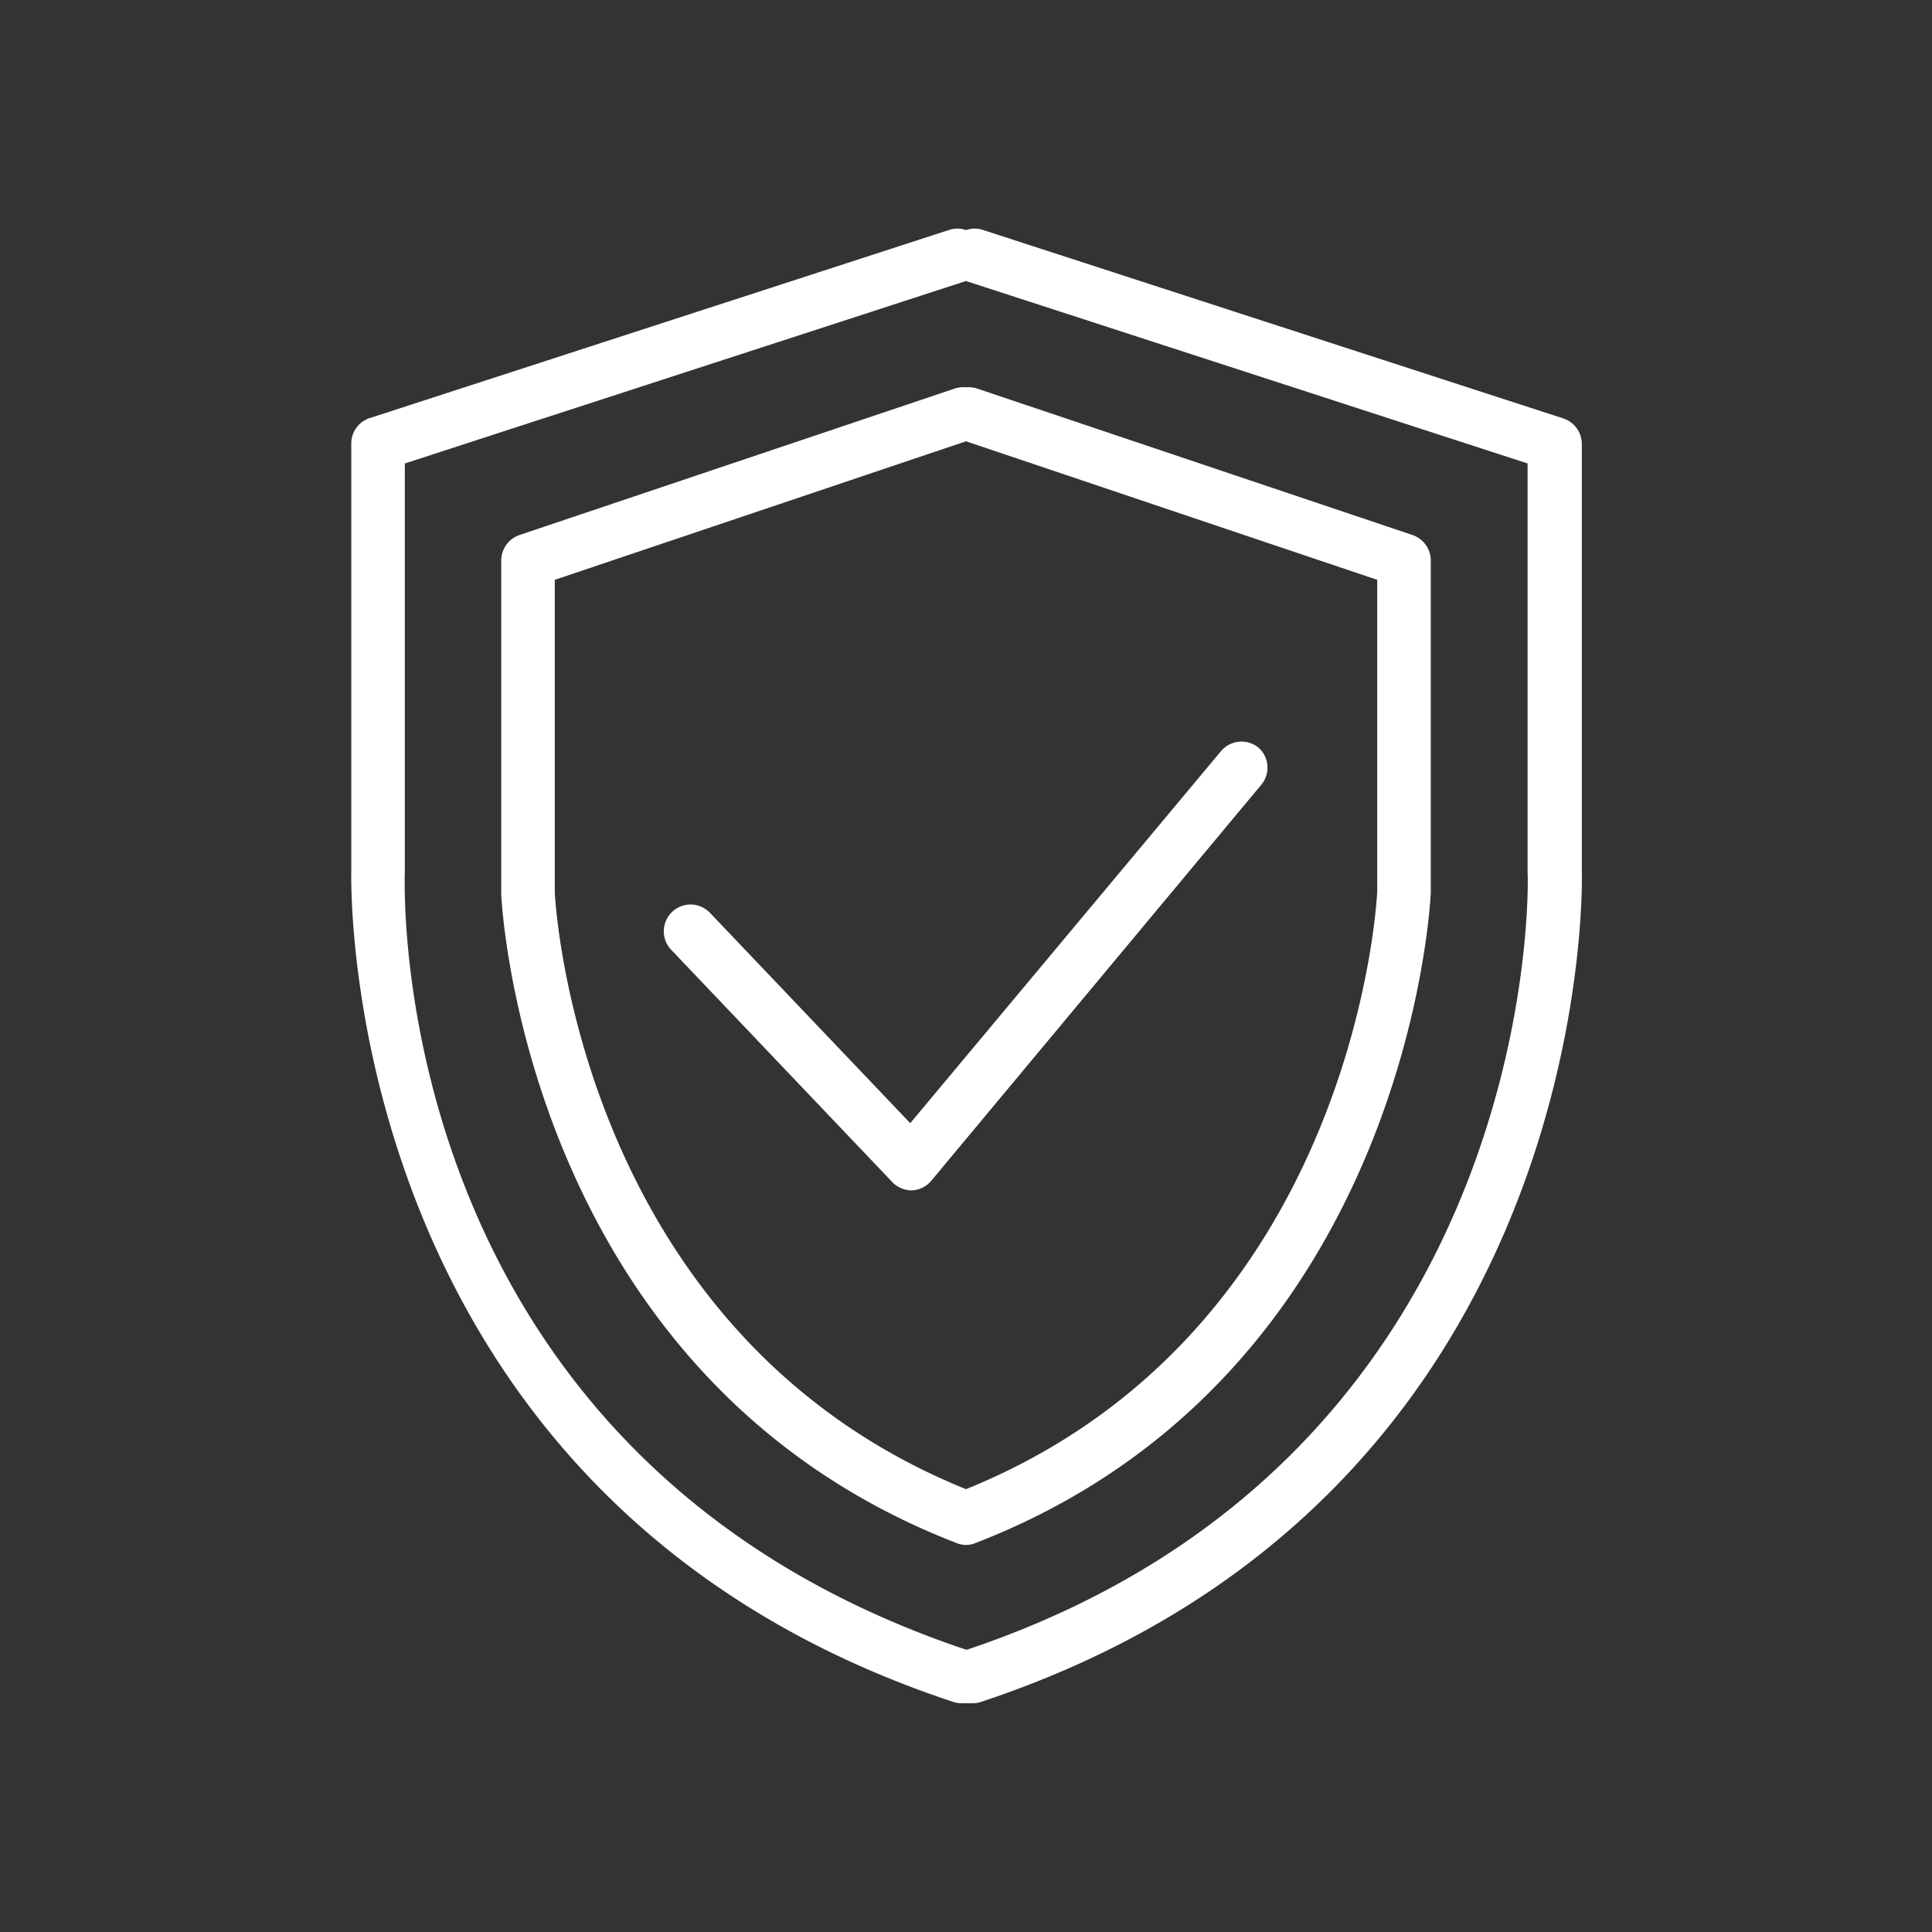
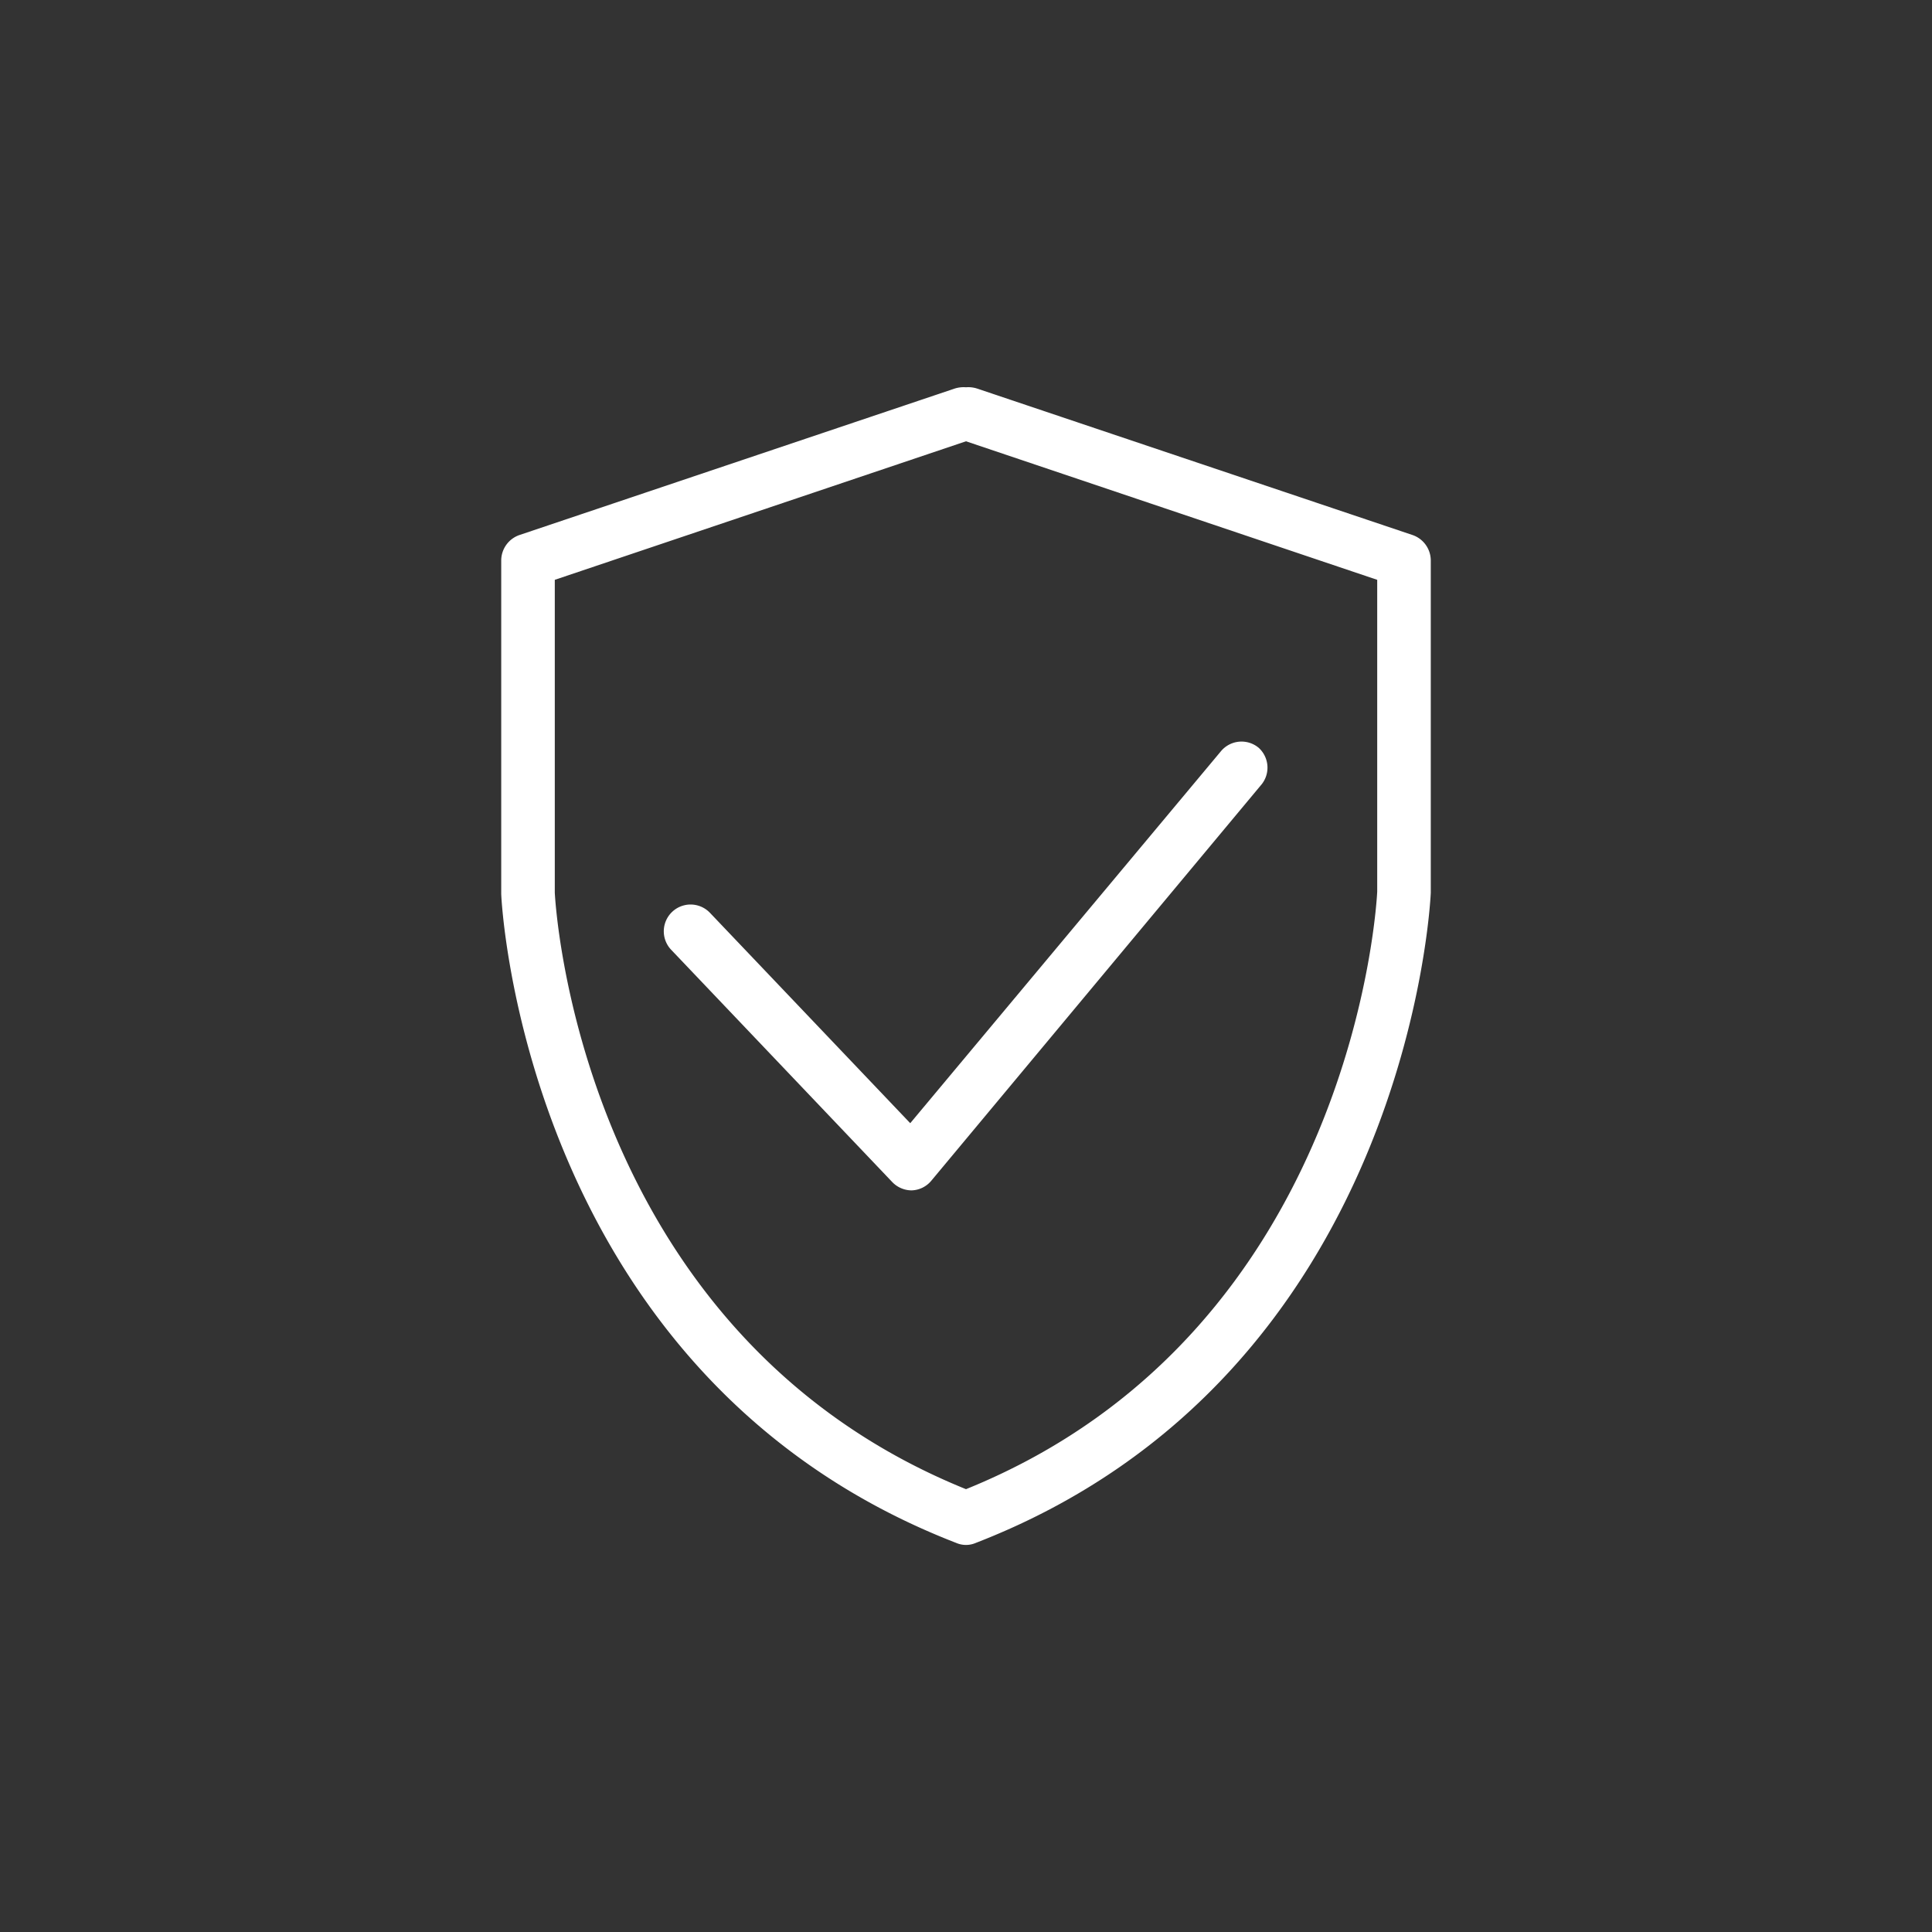
<svg xmlns="http://www.w3.org/2000/svg" width="88" height="88" viewBox="0 0 88 88">
  <rect x="0" y="0" width="88" height="88" fill="#333333" stroke="none" />
  <defs>
    <style>.a{fill:#fff;}</style>
  </defs>
-   <path class="a" d="M72.05,39.71V20.22a1.23,1.23,0,0,0-.84-1.16L44.79,10.48a1.19,1.19,0,0,0-.79,0,1.19,1.19,0,0,0-.79,0L16.79,19.06A1.22,1.22,0,0,0,16,20.22V39.66c0,.28-.75,28.55,27.42,37.86a1.21,1.21,0,0,0,.38.06h.5a1.21,1.21,0,0,0,.38-.06C72.8,68.21,72.06,39.94,72.05,39.71Zm-28,35.43H44c-26.21-8.79-25.6-34.3-25.56-35.43V21.11L44,12.8H44l25.58,8.31V39.75C69.62,40,70.31,66.33,44.05,75.14Z" />
  <path class="a" d="M64.34,24.37,44.51,17.7a1.3,1.3,0,0,0-.51-.06,1.35,1.35,0,0,0-.52.06L23.66,24.37a1.23,1.23,0,0,0-.83,1.16V40.71c0,.22,1,21.93,20.73,29.57a1.12,1.12,0,0,0,.88,0c19.73-7.64,20.72-29.35,20.73-29.62V25.53A1.23,1.23,0,0,0,64.34,24.37ZM44,67.83c-17.78-7.2-18.72-27-18.73-27.17V26.41L44,20.1l18.73,6.31V40.62C62.72,40.82,61.78,60.63,44,67.83Z" />
  <path class="a" d="M57.33,34.06a1.22,1.22,0,0,0-1.72.16L41.46,51.16l-9.12-9.58a1.22,1.22,0,0,0-1.77,1.68L40.64,53.84a1.23,1.23,0,0,0,.88.38h0a1.21,1.21,0,0,0,.9-.44l15-18A1.22,1.22,0,0,0,57.33,34.06Z" />
</svg>